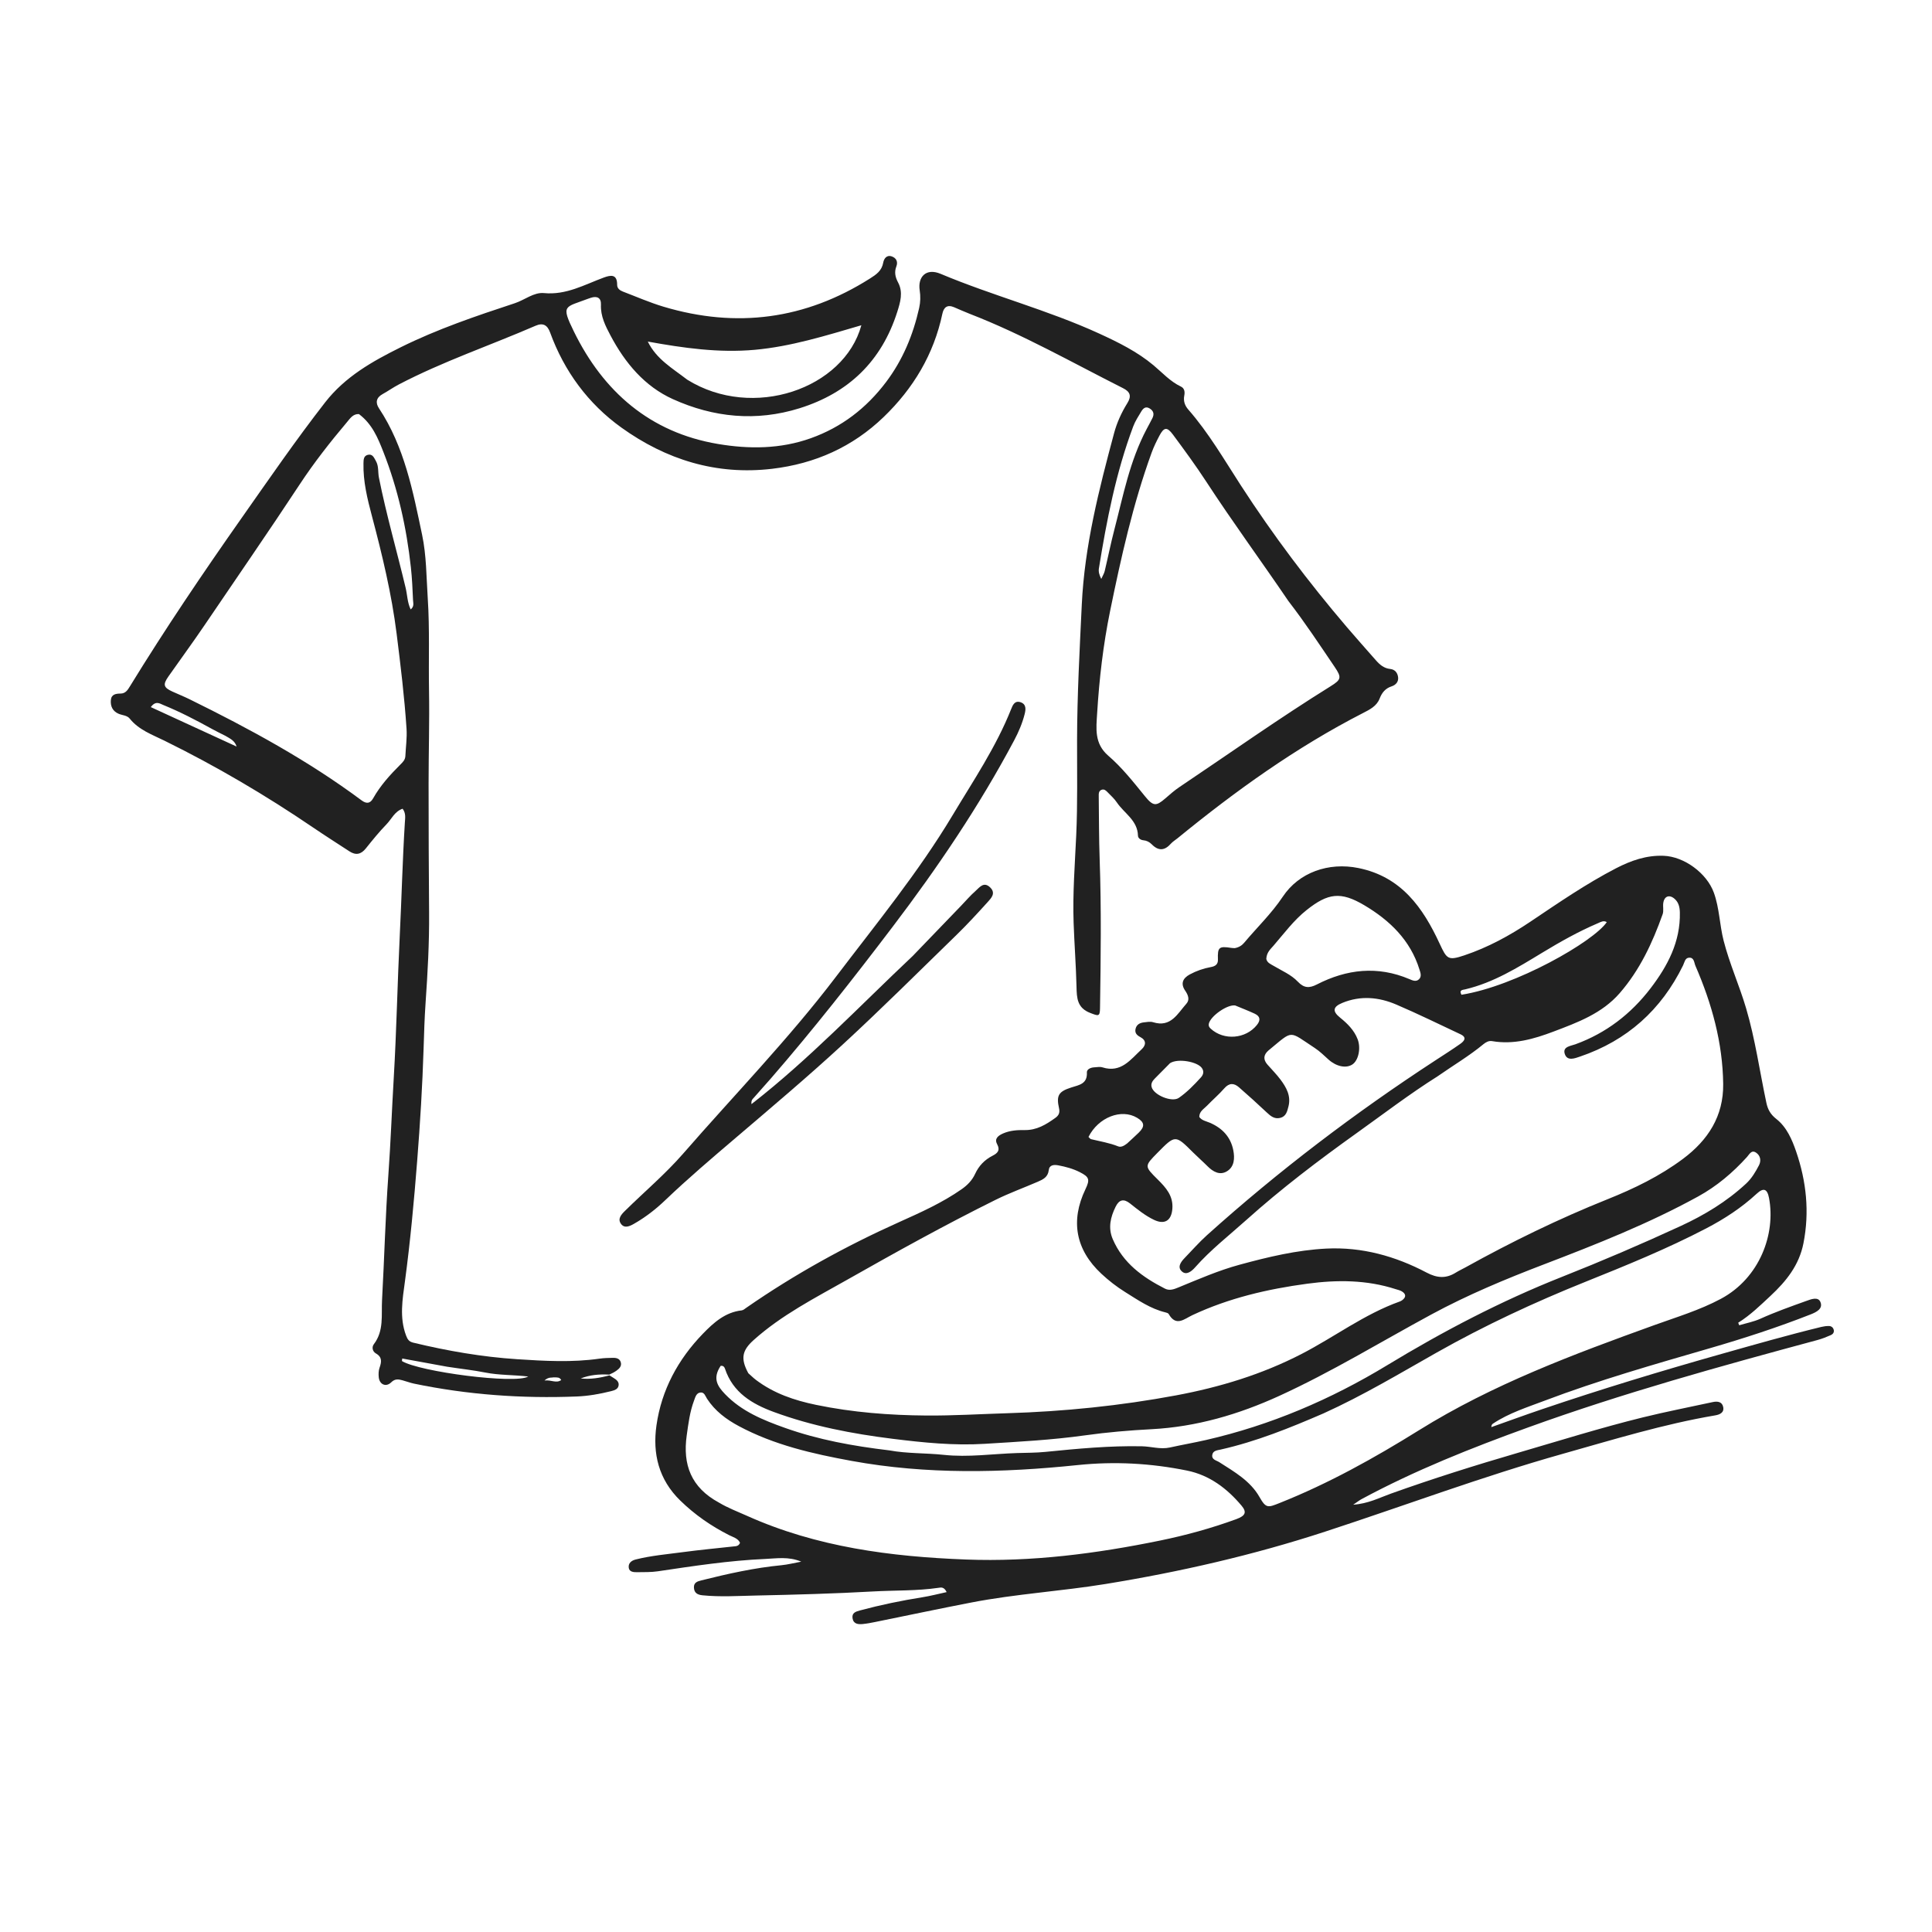
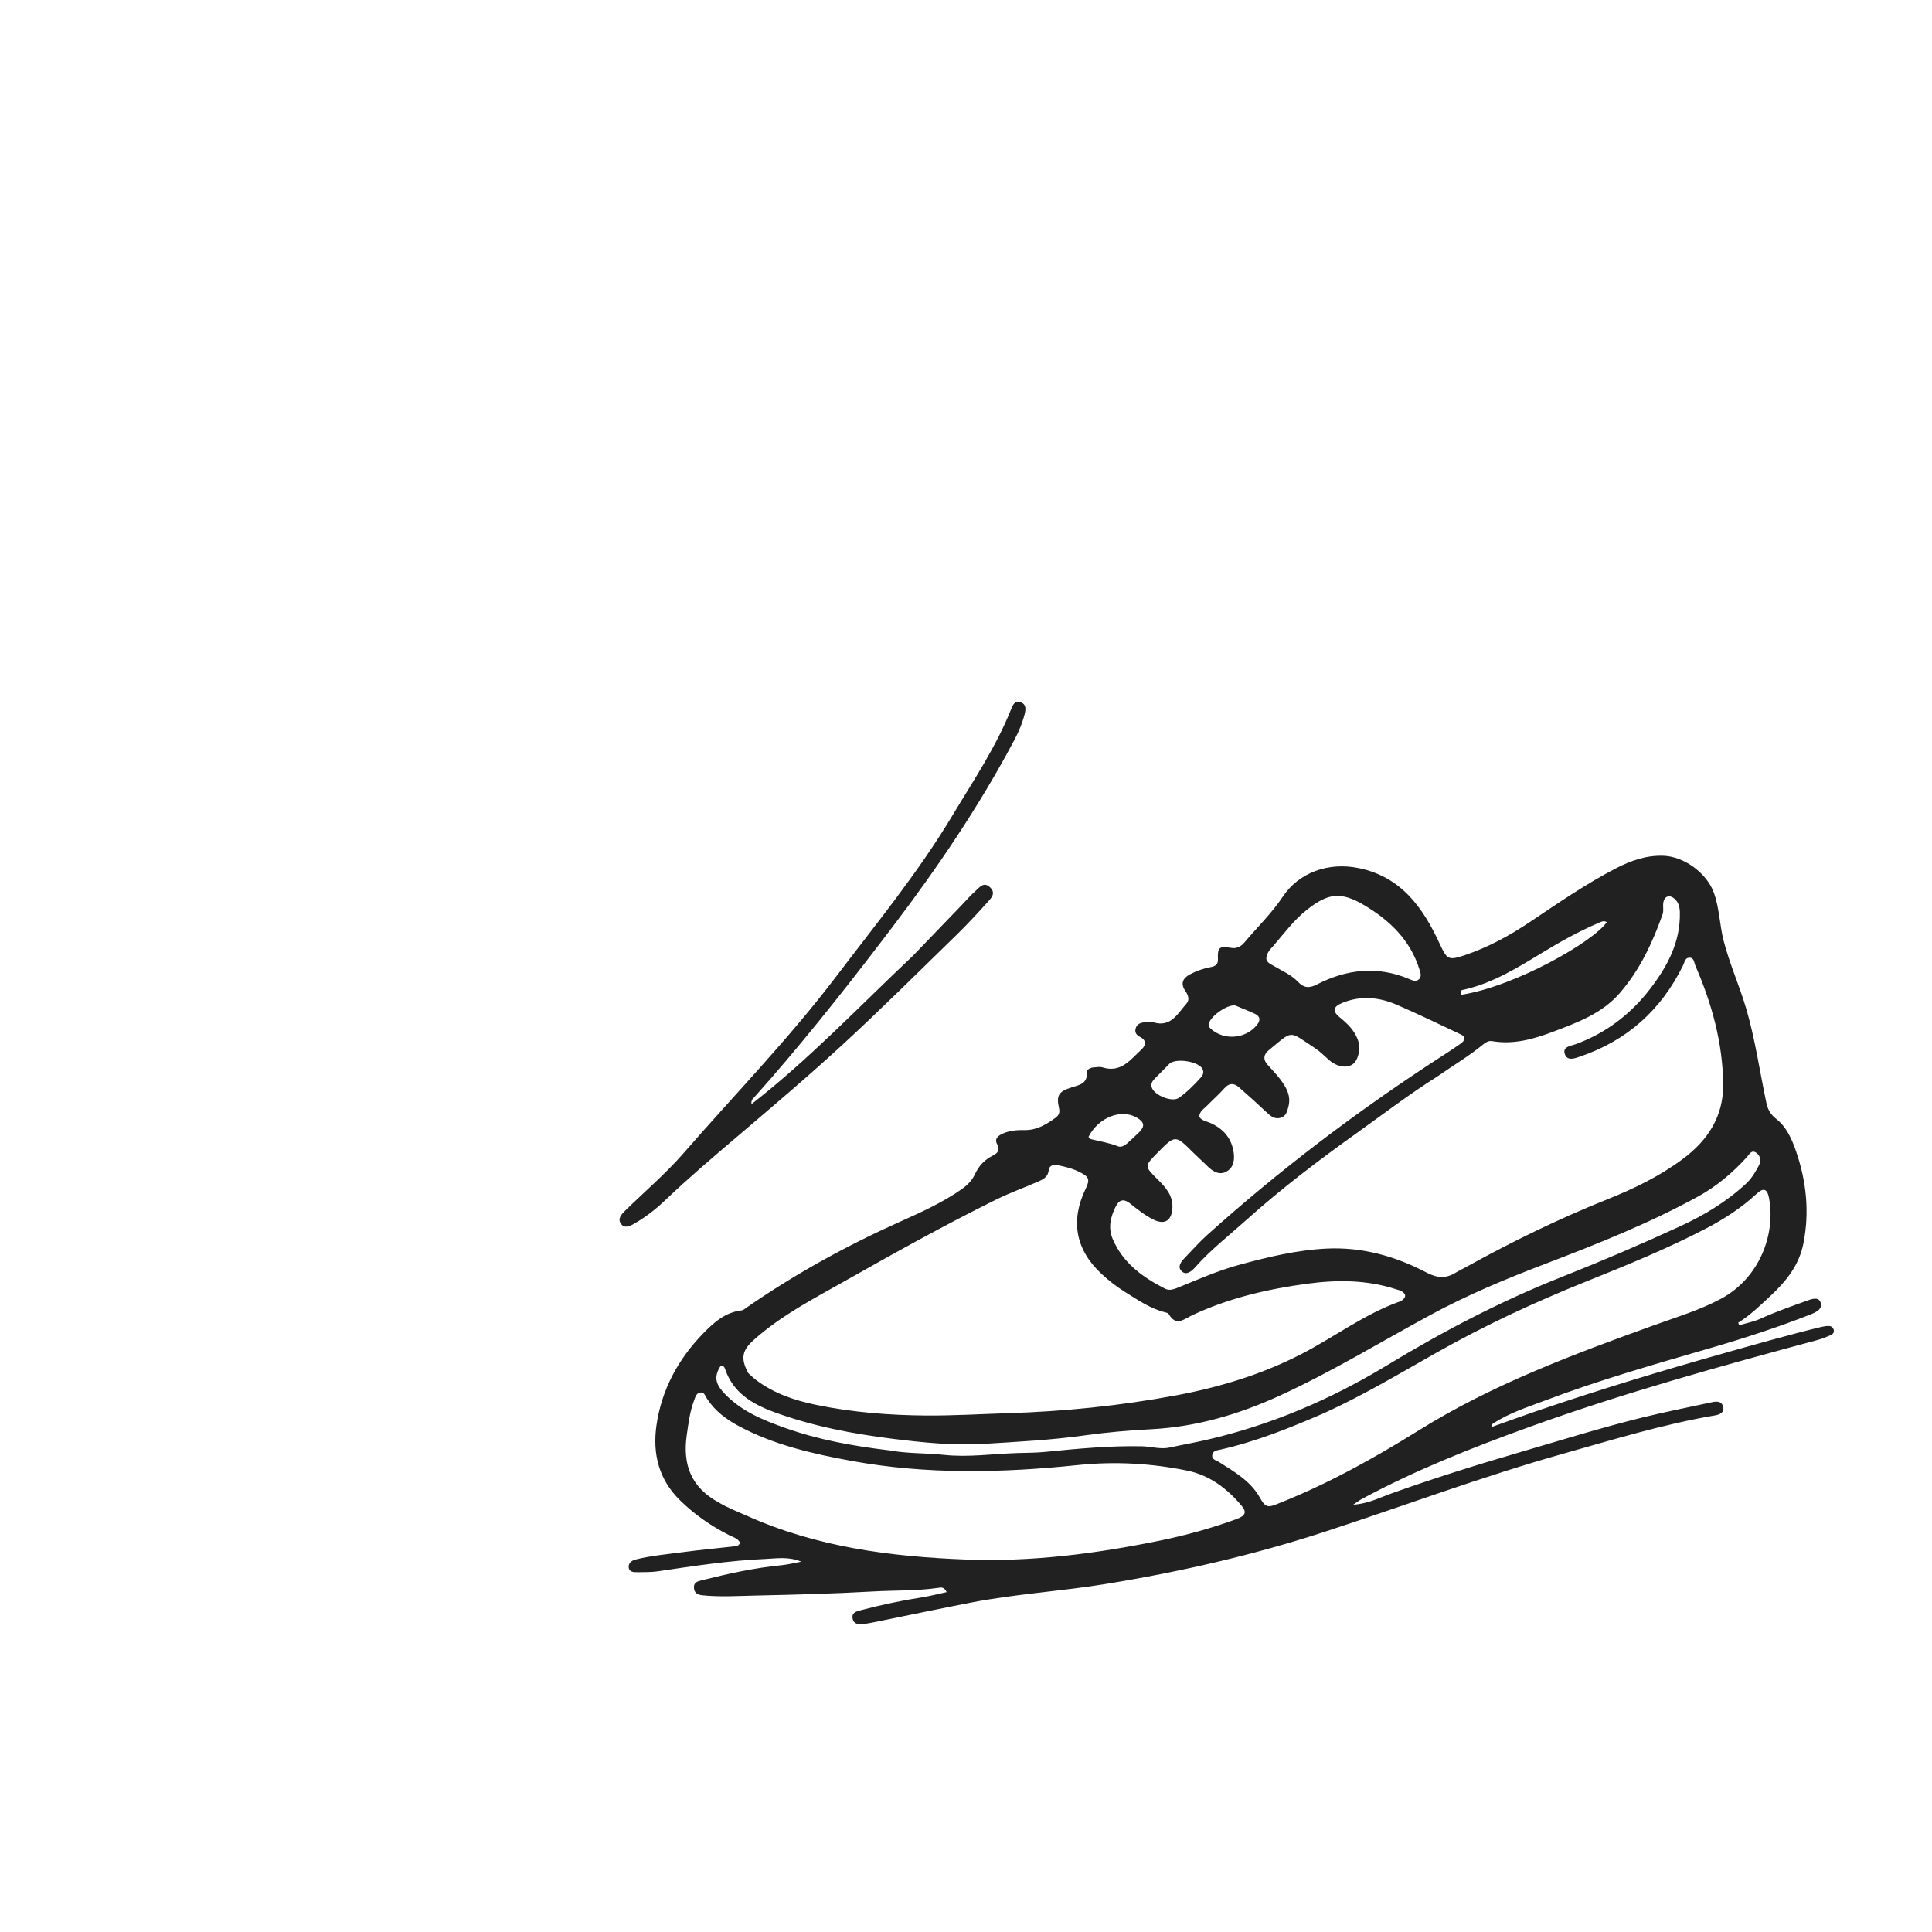
<svg xmlns="http://www.w3.org/2000/svg" width="1024" height="1024" viewBox="0 0 1024 1024" fill="none">
  <path d="M654.444 502.529C656.654 502.136 658.246 501.097 659.404 499.716C666.242 491.558 673.977 484.167 679.922 475.239C688.475 462.395 704.148 456.868 719.986 460.076C742.688 464.673 754.212 481.061 763.065 500.207C766.845 508.381 767.537 509.23 776.098 506.364C788.66 502.157 800.156 495.888 811.155 488.501C825.942 478.57 840.636 468.444 856.491 460.228C864.376 456.142 872.574 453.238 881.761 453.584C892.685 453.995 904.672 462.818 908.393 473.18C911.35 481.412 911.407 490.14 913.539 498.505C916.668 510.779 921.908 522.317 925.485 534.454C930.34 550.925 932.668 567.861 936.227 584.565C936.985 588.121 938.462 590.702 941.49 593.076C947.011 597.405 949.832 604.041 952.002 610.369C957.409 626.133 959.142 642.344 955.86 658.986C953.565 670.626 946.706 679.099 938.429 686.814C932.992 691.882 927.682 697.102 921.284 701.066C921.461 701.516 921.639 701.967 921.816 702.417C925.574 701.289 929.511 700.555 933.054 698.952C940.962 695.376 949.119 692.495 957.264 689.567C959.882 688.626 963.612 687.111 964.858 690.085C966.373 693.701 962.66 695.487 959.671 696.662C942.162 703.551 924.284 709.357 906.223 714.6C876.822 723.134 847.366 731.526 818.715 742.377C809.424 745.896 799.824 748.916 791.407 754.489C790.926 754.808 790.473 755.169 790.445 756.407C799.335 753.259 808.191 750.012 817.121 746.982C848.626 736.29 880.45 726.636 912.468 717.6C930.063 712.635 947.637 707.605 965.403 703.28C966.679 702.97 968.023 702.805 969.335 702.81C970.585 702.814 971.562 703.534 971.906 704.798C972.279 706.169 971.443 707.167 970.383 707.634C968.108 708.636 965.771 709.57 963.375 710.217C911.815 724.129 860.33 738.33 810.077 756.515C779.865 767.447 749.988 779.288 721.628 794.582C720.486 795.198 719.455 796.022 717.221 797.523C725.201 796.982 731.033 793.861 737.092 791.692C759.34 783.728 781.838 776.649 804.538 770.025C826.564 763.597 848.466 756.734 870.75 751.242C883.01 748.221 895.424 745.824 907.766 743.138C910.309 742.584 912.744 742.898 913.332 745.739C913.955 748.747 911.461 749.776 909.081 750.18C881.641 754.833 855.114 763.009 828.388 770.535C785.749 782.543 744.306 798.089 702.258 811.828C664.317 824.225 625.422 833.132 585.954 839.554C562.339 843.397 538.41 844.805 514.916 849.345C497.796 852.653 480.738 856.276 463.648 859.735C461.53 860.164 459.395 860.57 457.248 860.774C454.809 861.006 452.342 860.764 451.865 857.707C451.417 854.839 453.594 854.162 455.816 853.564C466.732 850.627 477.778 848.346 488.942 846.569C493.171 845.895 497.332 844.797 501.739 843.847C500.353 840.935 498.733 841.38 497.32 841.587C485.919 843.254 474.412 842.849 462.963 843.494C442.187 844.663 421.413 845.227 400.614 845.667C391.157 845.867 381.755 846.49 372.309 845.538C369.541 845.259 367.875 844.179 367.796 841.34C367.723 838.747 369.689 838.143 371.725 837.633C385.743 834.124 399.825 830.984 414.25 829.59C417.522 829.273 420.744 828.435 424.682 827.71C417.987 824.878 411.647 826.01 405.534 826.279C386.439 827.118 367.553 830.009 348.664 832.819C345.07 833.354 341.37 833.234 337.717 833.295C335.882 833.326 333.599 833.191 333.265 831.039C332.892 828.636 334.493 827.169 336.966 826.549C345.2 824.487 353.641 823.777 362.011 822.656C370.898 821.466 379.832 820.63 388.747 819.648C390.057 819.504 391.469 819.608 392.224 817.718C391.184 815.356 388.605 814.751 386.498 813.686C376.928 808.845 368.29 802.855 360.544 795.314C349.089 784.161 345.816 770.424 347.936 755.497C350.604 736.707 359.379 720.478 372.566 706.887C378.201 701.079 384.337 695.505 393.091 694.538C393.991 694.439 394.844 693.64 395.657 693.077C421.195 675.378 448.263 660.448 476.605 647.723C487.981 642.615 499.413 637.502 509.715 630.288C512.784 628.139 515.256 625.606 516.853 622.139C518.786 617.942 521.858 614.715 526.028 612.591C528.668 611.247 530.294 609.768 528.456 606.336C526.872 603.377 529.334 601.76 531.726 600.721C535.303 599.167 539.249 598.895 542.991 598.965C549.498 599.088 554.447 596.024 559.353 592.504C561.113 591.241 561.854 589.831 561.311 587.407C559.793 580.623 561.044 578.535 567.825 576.38C572 575.053 576.407 574.489 576.072 568.374C575.985 566.778 578.033 565.812 579.849 565.721C581.346 565.645 582.968 565.295 584.328 565.724C594.202 568.841 599.245 561.548 605.089 556.15C607.453 553.967 607.664 551.396 604.392 549.668C602.555 548.697 601.395 547.52 601.855 545.377C602.344 543.095 604.082 542.128 606.203 541.885C607.851 541.697 609.669 541.326 611.172 541.798C620.583 544.754 624.138 537.219 628.826 531.971C630.724 529.848 629.723 527.338 628.177 525.08C625.616 521.337 626.88 518.489 630.611 516.471C634.148 514.558 637.906 513.272 641.872 512.546C643.982 512.16 645.621 511.227 645.529 508.625C645.295 502.028 646.066 501.379 652.613 502.405C653.106 502.482 653.609 502.491 654.444 502.529ZM761.937 570.479C747.127 579.811 733.233 590.443 719.007 600.608C698.801 615.045 679.04 630.046 660.555 646.635C651.399 654.852 641.634 662.429 633.442 671.714C631.733 673.651 629.001 676.011 626.603 674.045C623.8 671.747 625.769 668.937 627.875 666.771C631.814 662.719 635.542 658.431 639.735 654.662C677.706 620.524 718.259 589.747 761.025 561.867C765.349 559.048 769.711 556.279 773.93 553.308C776.017 551.839 777.75 549.901 774.054 548.168C762.749 542.869 751.539 537.341 740.064 532.436C730.786 528.469 721.127 527.561 711.446 531.561C706.475 533.615 706.059 535.959 710.251 539.347C714.185 542.527 717.735 546.014 719.584 550.84C721.406 555.593 719.996 562.049 716.816 564.167C713.474 566.393 708.283 565.299 704.157 561.598C701.802 559.486 699.526 557.21 696.899 555.489C682.753 546.22 685.72 545.756 672.601 556.529C672.473 556.635 672.343 556.74 672.219 556.85C669.6 559.167 669.495 561.644 671.769 564.25C674.069 566.885 676.565 569.37 678.654 572.161C681.791 576.352 684.343 580.845 682.909 586.449C682.243 589.051 681.666 591.762 678.496 592.517C675.515 593.227 673.516 591.61 671.481 589.693C666.635 585.126 661.696 580.654 656.673 576.282C654.058 574.005 651.52 573.852 648.928 576.82C646.087 580.073 642.765 582.9 639.764 586.022C638.098 587.756 635.632 589.014 635.65 592.008C637.013 593.925 639.277 594.24 641.213 595.069C647.783 597.881 652.265 602.55 653.666 609.627C654.495 613.813 654.298 618.408 650.276 620.824C646.511 623.086 642.947 621.07 640.008 618.12C637.54 615.642 634.889 613.347 632.413 610.877C622.937 601.42 622.951 601.406 613.485 611.011C606.507 618.093 606.503 618.097 613.625 625.162C617.948 629.45 621.9 633.832 621.379 640.639C620.899 646.92 617.332 649.244 611.663 646.555C606.959 644.325 602.954 641.035 598.906 637.834C595.65 635.26 593.196 635.755 591.337 639.514C588.581 645.086 587.204 650.773 589.79 656.787C595.252 669.486 605.662 677.005 617.468 683.011C619.944 684.27 622.327 683.294 624.678 682.331C635.301 677.978 645.828 673.37 656.948 670.344C672.047 666.234 687.276 662.57 702.933 661.78C721.817 660.827 739.571 665.763 756.156 674.51C761.673 677.42 766.401 677.757 771.572 674.53C773.264 673.474 775.096 672.643 776.844 671.674C801.192 658.17 826.181 645.976 852.026 635.623C866.158 629.962 879.681 623.407 891.958 614.258C905.352 604.275 913.518 591.555 913.324 574.578C913.073 552.651 907.288 531.891 898.609 511.889C897.896 510.245 897.98 507.408 895.224 507.593C893.05 507.74 892.841 510.082 892.058 511.681C880.503 535.271 862.392 551.51 837.499 559.984C834.736 560.924 830.564 562.671 829.315 558.445C828.215 554.72 832.55 554.382 834.968 553.503C851.268 547.576 864.456 537.411 874.873 523.77C883.878 511.978 890.704 499.141 890.36 483.631C890.298 480.858 889.736 478.305 887.595 476.417C884.817 473.967 882.085 474.951 881.57 478.614C881.293 480.576 881.873 482.762 881.237 484.552C875.859 499.688 869.137 514.126 858.465 526.395C849.105 537.155 836.225 541.897 823.446 546.737C812.96 550.708 802.291 553.789 790.832 551.816C789.169 551.53 787.61 552.312 786.251 553.438C778.794 559.619 770.448 564.54 761.937 570.479ZM396.625 727.833C397.994 729.039 399.289 730.343 400.743 731.436C410.235 738.569 420.929 742.204 432.616 744.62C451.954 748.617 471.461 750.116 491.011 750.259C505.225 750.363 519.515 749.48 533.757 749.044C563.897 748.121 593.747 745.1 623.355 739.574C646.516 735.252 668.861 728.472 689.919 717.596C707.354 708.591 723.15 696.528 741.823 689.853C742.289 689.687 742.752 689.455 743.149 689.162C745.328 687.55 745.313 685.887 743.023 684.468C742.057 683.87 740.857 683.636 739.75 683.278C724.371 678.303 708.668 678.27 692.867 680.394C671.845 683.221 651.335 687.999 632.011 697.047C627.679 699.075 623.341 703.34 619.431 696.443C619.163 695.97 618.302 695.736 617.67 695.582C609.736 693.654 603.141 689.047 596.379 684.833C591.859 682.017 587.643 678.743 583.73 675.093C570.138 662.413 567.244 647.082 575.321 630.288C577.79 625.156 577.304 623.794 572.321 621.265C568.718 619.436 564.879 618.4 560.945 617.659C558.635 617.224 556.178 617.384 555.864 620.182C555.447 623.902 552.85 625.132 550.098 626.325C542.62 629.565 534.921 632.35 527.63 635.961C500.917 649.194 474.848 663.666 448.922 678.348C431.874 688.002 414.299 696.965 399.491 710.218C393.449 715.625 392.305 719.908 396.625 727.833ZM381.071 796.415C385.795 799.248 390.932 801.176 395.938 803.423C432.873 820.004 472.103 825.058 511.98 826.579C546.704 827.904 580.945 823.482 614.893 816.523C628.585 813.716 642.047 810.005 655.183 805.21C660.138 803.401 660.963 801.495 658.029 798.011C650.355 788.9 641.077 781.869 629.185 779.445C610.032 775.542 590.759 774.485 571.185 776.517C531.203 780.666 491.186 781.585 451.397 774.314C430.759 770.543 410.335 765.897 391.608 755.873C384.932 752.3 378.966 747.848 374.758 741.389C373.867 740.021 373.355 737.945 371.444 738.044C369.051 738.167 368.552 740.481 367.854 742.341C365.618 748.298 364.856 754.535 363.974 760.803C361.801 776.245 366.214 788.379 381.071 796.415ZM701.479 749.129C683.75 756.799 665.87 764.043 646.944 768.304C645.155 768.707 642.996 768.822 642.563 770.976C642.021 773.668 644.683 773.987 646.255 774.991C654.273 780.116 662.743 784.944 667.562 793.464C671.026 799.588 672.07 799.073 678.246 796.616C704.202 786.291 728.514 772.735 752.133 758.03C791.182 733.718 833.911 717.833 876.836 702.34C888.73 698.048 900.808 694.435 912.071 688.421C932.746 677.383 941.24 653.916 937.613 634.946C936.672 630.022 934.685 629.366 931.035 632.741C923.02 640.152 913.971 646.043 904.339 651.068C883.64 661.869 862.029 670.663 840.407 679.345C813.317 690.223 786.927 702.513 761.528 716.857C741.953 727.911 722.689 739.518 701.479 749.129ZM471.397 768.734C480.926 770.488 490.638 770.076 500.208 771.103C513.239 772.502 526.123 770.559 539.06 770.146C544.021 769.988 549.036 770.031 553.998 769.537C571.029 767.841 588.05 766.211 605.214 766.558C610.185 766.659 615.059 768.315 620.094 767.196C626.422 765.789 632.818 764.688 639.137 763.243C673.381 755.413 705.315 741.753 735.225 723.604C764.926 705.581 795.551 689.563 827.858 676.771C849.07 668.372 870.038 659.395 890.753 649.834C903.371 644.01 915.164 636.891 925.417 627.382C928.419 624.598 930.458 621.156 932.291 617.632C933.532 615.249 933.129 612.517 930.742 610.92C928.307 609.292 927.199 611.826 925.967 613.19C918.424 621.544 909.911 628.731 900.048 634.152C873.862 648.543 846.145 659.5 818.307 670.15C797.922 677.949 777.783 686.339 758.587 696.73C731.794 711.232 705.755 727.18 678.016 739.856C656.568 749.658 634.141 756.26 610.326 757.508C598.539 758.126 586.731 759.128 575.047 760.769C557.397 763.248 539.637 764.154 521.899 765.256C505.599 766.269 489.4 764.618 473.175 762.6C451.65 759.923 430.509 755.864 410.152 748.384C398.675 744.167 388.425 738.104 384.246 725.412C383.929 724.446 383.187 723.693 381.949 723.956C377.545 730.587 380.268 734.711 384.276 738.888C393.06 748.041 404.434 752.681 416.119 756.83C433.757 763.093 452 766.429 471.397 768.734ZM671.161 508.241C671.619 510.313 673.427 510.959 674.984 511.89C679.405 514.534 684.332 516.565 687.892 520.324C691.114 523.725 693.935 523.854 697.95 521.793C713.821 513.646 730.171 511.806 746.998 518.944C748.658 519.648 750.58 520.547 752.134 518.993C753.645 517.483 752.856 515.52 752.321 513.799C747.496 498.255 736.536 487.763 723.102 479.795C710.584 472.372 703.863 473.361 692.59 482.291C685.737 487.72 680.611 494.721 674.967 501.249C673.372 503.094 671.34 504.778 671.161 508.241ZM774.612 527.242C803.324 522.692 844.536 499.122 851.631 488.746C849.903 487.708 848.424 488.689 846.929 489.325C836.638 493.706 826.891 499.211 817.38 504.979C804.404 512.848 791.599 520.826 776.608 524.372C775.263 524.69 773.166 524.633 774.612 527.242ZM620.154 563.49C617.463 566.206 614.767 568.918 612.083 571.64C610.875 572.865 609.923 574.23 610.363 576.072C611.396 580.396 621.163 584.431 624.814 581.891C629.195 578.842 632.916 575.01 636.493 571.067C637.82 569.604 638.279 567.878 637.008 566.068C634.669 562.736 624.392 560.8 620.154 563.49ZM597.4 606.06C599.465 604.14 601.568 602.26 603.587 600.293C606.915 597.049 606.633 594.803 602.683 592.447C594.327 587.463 582.161 592.187 576.921 602.597C577.356 602.984 577.769 603.655 578.314 603.789C583.112 604.969 588.008 605.731 592.643 607.594C594.056 608.161 595.583 607.482 597.4 606.06ZM654.692 532.924C650.585 532.233 641.519 538.554 640.687 542.653C640.457 543.786 640.929 544.514 641.72 545.238C648.702 551.622 660.253 550.67 666.179 543.271C668.227 540.714 667.989 538.675 665.028 537.284C661.876 535.803 658.613 534.557 654.692 532.924Z" fill="#212121" />
-   <path d="M323.032 728.965C323.73 729.407 324.422 729.861 325.129 730.289C326.596 731.176 328.076 732.258 327.903 734.097C327.7 736.259 325.798 736.865 323.959 737.327C317.975 738.828 311.877 739.917 305.748 740.161C276.723 741.317 247.921 739.274 219.443 733.353C217.334 732.915 215.306 732.102 213.216 731.556C211.126 731.011 209.352 730.698 207.359 732.657C204.573 735.395 201.115 733.825 200.739 729.928C200.582 728.303 200.62 726.513 201.148 725.001C202.228 721.909 202.701 719.323 199.22 717.337C197.384 716.289 196.985 713.97 198.134 712.471C203.594 705.346 202.053 696.982 202.493 689.037C203.714 666.96 204.253 644.838 205.838 622.79C207.067 605.695 207.675 588.58 208.686 571.481C210.179 546.245 210.647 520.962 211.891 495.724C212.872 475.828 213.349 455.908 214.58 436.024C214.727 433.64 215.245 431.043 213.385 428.648C209.146 430.08 207.563 434.098 204.889 436.855C200.972 440.892 197.411 445.293 193.89 449.692C191.345 452.873 188.579 453.43 185.215 451.234C178.803 447.047 172.336 442.94 166.004 438.635C140.765 421.473 114.534 406.048 87.134 392.563C80.66 389.377 73.561 386.879 68.749 380.867C67.346 379.114 64.844 379.159 62.874 378.315C59.698 376.956 58.482 374.33 58.756 371.064C59.018 367.943 61.479 367.623 63.909 367.603C66.531 367.581 67.679 365.707 68.808 363.866C87.541 333.331 107.598 303.672 128.191 274.375C142.648 253.807 156.893 233.087 172.355 213.231C182.953 199.62 197.401 191.497 212.361 184.072C231.8 174.425 252.318 167.476 272.881 160.706C278.098 158.988 282.958 154.82 288.318 155.339C300.128 156.482 309.767 150.883 320.064 147.095C323.753 145.738 327.129 145.215 327.101 150.957C327.092 152.851 328.532 153.926 330.157 154.545C337.309 157.269 344.354 160.363 351.668 162.553C390.353 174.135 426.865 169.311 461.086 147.63C464.436 145.508 467.344 143.539 468.121 139.237C468.491 137.19 469.879 134.923 472.714 135.923C475.114 136.77 476.01 138.835 475.095 141.196C473.896 144.291 474.523 146.93 476.023 149.749C478.78 154.93 477.168 160.246 475.569 165.28C467.286 191.358 449.819 208.244 423.775 216.382C400.768 223.571 378.176 221.278 356.649 211.554C341.662 204.785 331.302 192.39 323.626 177.903C320.895 172.75 318.253 167.61 318.517 161.439C318.667 157.932 316.526 156.733 313.188 157.831C312.713 157.987 312.235 158.136 311.768 158.314C299.418 163.025 297.153 161.402 304.161 175.691C319.796 207.571 344.512 229.236 380.493 235.306C396.957 238.083 413.592 238.039 429.741 232.268C446.08 226.428 459.145 216.362 469.572 202.581C478.489 190.796 483.959 177.536 487.175 163.245C487.873 160.143 487.943 157.002 487.453 153.817C486.388 146.889 490.733 141.848 498.557 145.139C526.19 156.761 555.34 164.297 582.62 176.804C592.79 181.467 602.828 186.432 611.436 193.649C616.13 197.586 620.229 202.193 625.902 204.89C627.793 205.789 628.085 207.665 627.693 209.642C627.136 212.456 627.927 214.91 629.795 217.043C640.599 229.385 648.792 243.55 657.649 257.233C674.69 283.56 693.514 308.532 713.854 332.376C718.929 338.325 724.152 344.148 729.307 350.029C731.325 352.332 733.571 354.225 736.803 354.559C739.341 354.821 740.69 356.562 741.012 358.841C741.36 361.311 739.836 363.044 737.613 363.766C734.289 364.846 732.452 367.101 731.24 370.239C729.672 374.297 725.956 376.111 722.404 377.932C686.949 396.106 654.823 419.2 624.072 444.336C622.912 445.285 621.565 446.062 620.589 447.168C617.252 450.949 613.968 451.103 610.415 447.475C609.243 446.278 607.73 445.504 605.987 445.351C604.457 445.217 603.182 444.185 603.149 442.929C602.939 434.744 595.791 431.048 591.92 425.259C590.638 423.342 588.848 421.756 587.228 420.079C586.311 419.13 585.309 418.014 583.79 418.634C582.271 419.254 582.34 420.75 582.355 422.069C582.487 433.221 582.454 444.379 582.845 455.522C583.768 481.844 583.437 508.164 583.028 534.485C582.959 538.928 582.11 538.507 577.921 536.912C570.866 534.227 570.714 528.978 570.569 522.924C570.298 511.63 569.432 500.352 569.037 489.059C568.497 473.585 569.712 458.164 570.421 442.716C571.191 425.932 570.833 409.094 570.868 392.279C570.918 368.306 572.237 344.392 573.368 320.451C574.841 289.267 582.475 259.453 590.478 229.616C591.994 223.961 594.442 218.623 597.519 213.664C599.86 209.891 599.003 207.64 595.227 205.737C568.32 192.18 542.096 177.218 513.904 166.309C511.112 165.228 508.386 163.976 505.625 162.812C502.086 161.32 500.197 162.883 499.48 166.282C494.93 187.839 484.055 205.896 468.371 221.014C451.898 236.892 431.994 245.78 409.251 248.471C379.626 251.976 352.98 243.598 329.321 226.605C311.744 213.98 299.049 196.793 291.548 176.179C290.138 172.304 287.822 170.935 283.856 172.654C259.73 183.112 234.745 191.573 211.373 203.78C208.427 205.318 205.7 207.272 202.786 208.879C199.404 210.746 198.88 213.407 200.853 216.386C214.339 236.752 218.833 260.19 223.725 283.453C226.05 294.51 225.978 305.839 226.717 317.089C227.789 333.402 227.104 349.69 227.389 365.983C227.677 382.414 227.16 398.857 227.16 415.295C227.161 438.099 227.242 460.904 227.429 483.708C227.56 499.685 226.675 515.607 225.565 531.534C225.01 539.496 224.775 547.498 224.525 555.462C223.901 575.422 222.683 595.351 221.118 615.231C219.438 636.574 217.483 657.913 214.626 679.167C213.36 688.582 211.623 698.311 215.217 707.839C216.016 709.959 216.767 711.09 219.071 711.646C237.187 716.018 255.518 719.196 274.094 720.41C288.646 721.362 303.268 722.204 317.838 720.1C320.135 719.769 322.484 719.739 324.811 719.684C326.748 719.638 328.618 720.083 329.088 722.289C329.485 724.151 328.223 725.413 326.827 726.417C325.758 727.185 324.607 727.839 322.925 728.577C317.361 728.26 312.481 728.773 307.774 730.613C312.984 731.169 318.035 730.32 323.032 728.965ZM190.237 219.46C187.069 219.325 185.538 221.81 183.894 223.759C174.977 234.329 166.416 245.234 158.83 256.764C142.36 281.799 125.292 306.422 108.501 331.235C102.25 340.473 95.624 349.456 89.228 358.596C86.232 362.878 86.68 364.399 91.355 366.537C94.382 367.922 97.484 369.148 100.468 370.617C132.169 386.218 163.167 403.024 191.602 424.18C194.107 426.044 196.121 426.06 197.757 423.153C201.549 416.411 206.678 410.743 212.115 405.324C213.416 404.027 214.761 402.774 214.853 400.737C215.071 395.918 215.79 391.069 215.476 386.287C214.366 369.411 212.314 352.589 210.213 335.842C207.574 314.795 202.583 294.072 197.128 273.513C194.707 264.389 192.425 255.161 192.652 245.575C192.696 243.717 192.672 241.655 194.91 241.08C197.493 240.416 198.239 242.629 199.234 244.34C200.822 247.071 200.246 250.197 200.829 253.116C204.766 272.816 210.362 292.109 215.011 311.633C215.893 315.336 215.886 319.296 217.66 323.007C219.647 321.455 218.988 319.669 218.92 318.131C218.662 312.323 218.413 306.525 217.778 300.724C215.468 279.641 210.897 259.095 203.132 239.374C200.301 232.186 197.314 224.783 190.237 219.46ZM682.881 318.567C668.474 297.355 653.295 276.677 639.282 255.189C633.736 246.686 627.716 238.481 621.668 230.321C618.568 226.138 616.913 226.385 614.514 230.923C612.96 233.862 611.492 236.881 610.36 240C600.46 267.263 594.186 295.502 588.383 323.828C584.715 341.733 582.615 359.919 581.501 378.167C581.017 386.105 579.917 394.098 587.448 400.578C594.725 406.84 600.755 414.533 606.859 422.034C611.244 427.423 612.781 427.391 617.68 423.143C620.069 421.072 622.454 418.951 625.071 417.194C651.746 399.286 677.97 380.699 705.266 363.722C710.919 360.206 711.192 359.085 707.399 353.492C699.548 341.917 691.868 330.221 682.881 318.567ZM364.271 201.253C399.036 222.878 447.388 206.022 456.539 172.392C437.5 177.957 419.245 183.661 400.135 185.399C381.005 187.139 362.224 184.458 343.345 181.039C347.946 190.41 356.3 195.107 364.271 201.253ZM607.785 227.336C608.795 225.427 609.839 223.536 610.804 221.606C611.861 219.493 611.424 217.767 609.356 216.495C607.158 215.143 605.858 216.507 604.879 218.126C603.333 220.68 601.669 223.24 600.629 226.012C591.504 250.337 586.572 275.692 582.447 301.231C582.167 302.961 582.587 304.696 583.692 306.845C584.481 305.087 585.212 303.956 585.507 302.721C587.278 295.32 588.765 287.847 590.688 280.487C595.337 262.698 598.702 244.486 607.785 227.336ZM236.977 724.388C229.05 722.938 221.122 721.487 213.194 720.037C213.139 720.486 213.083 720.935 213.028 721.384C222.281 727.064 273.131 733.727 279.98 729.582C271.958 728.65 264.533 728.927 257.273 727.484C250.831 726.204 244.272 725.516 236.977 724.388ZM119.465 390.002C117.101 388.796 114.699 387.655 112.378 386.371C103.937 381.702 95.383 377.259 86.444 373.619C84.649 372.888 82.545 371.233 79.93 374.78C95.289 381.843 110.346 388.766 125.403 395.69C124.458 392.625 122.194 391.595 119.465 390.002ZM293.566 730.027C292.335 730.309 290.847 729.671 288.582 731.691C292.365 731.295 294.792 733.321 297.455 731.454C296.595 729.879 295.388 730.082 293.566 730.027Z" fill="#212121" />
  <path d="M483.731 506.714C492.495 497.583 501.04 488.729 509.583 479.874C512.011 477.356 514.283 474.661 516.904 472.365C519.11 470.433 521.385 466.968 524.859 470.401C527.952 473.456 525.354 476.046 523.432 478.172C518.079 484.094 512.664 489.982 506.948 495.549C486.909 515.064 467.072 534.807 446.507 553.756C428.151 570.669 409.05 586.783 390.053 602.986C377.384 613.792 364.689 624.559 352.652 636.067C347.561 640.934 342.071 645.206 335.959 648.676C333.718 649.948 330.997 651.19 329.164 648.714C327.18 646.033 329.27 643.734 331.238 641.795C341.555 631.633 352.648 622.281 362.197 611.313C389.305 580.176 418.145 550.541 443.163 517.591C464.405 489.616 486.739 462.396 504.83 432.198C515.845 413.811 527.94 395.957 535.916 375.861C536.751 373.758 537.811 371.165 540.9 372.189C544.131 373.261 543.667 376.202 543.075 378.536C541.846 383.38 539.879 387.98 537.522 392.415C519.022 427.22 497.013 459.757 473.215 491.088C452.357 518.549 431.071 545.687 408.453 571.743C405.29 575.386 402.019 578.936 398.861 582.583C398.352 583.171 398.171 584.043 398.291 585.21C428.838 561.442 455.427 533.395 483.731 506.714Z" fill="#212121" />
</svg>